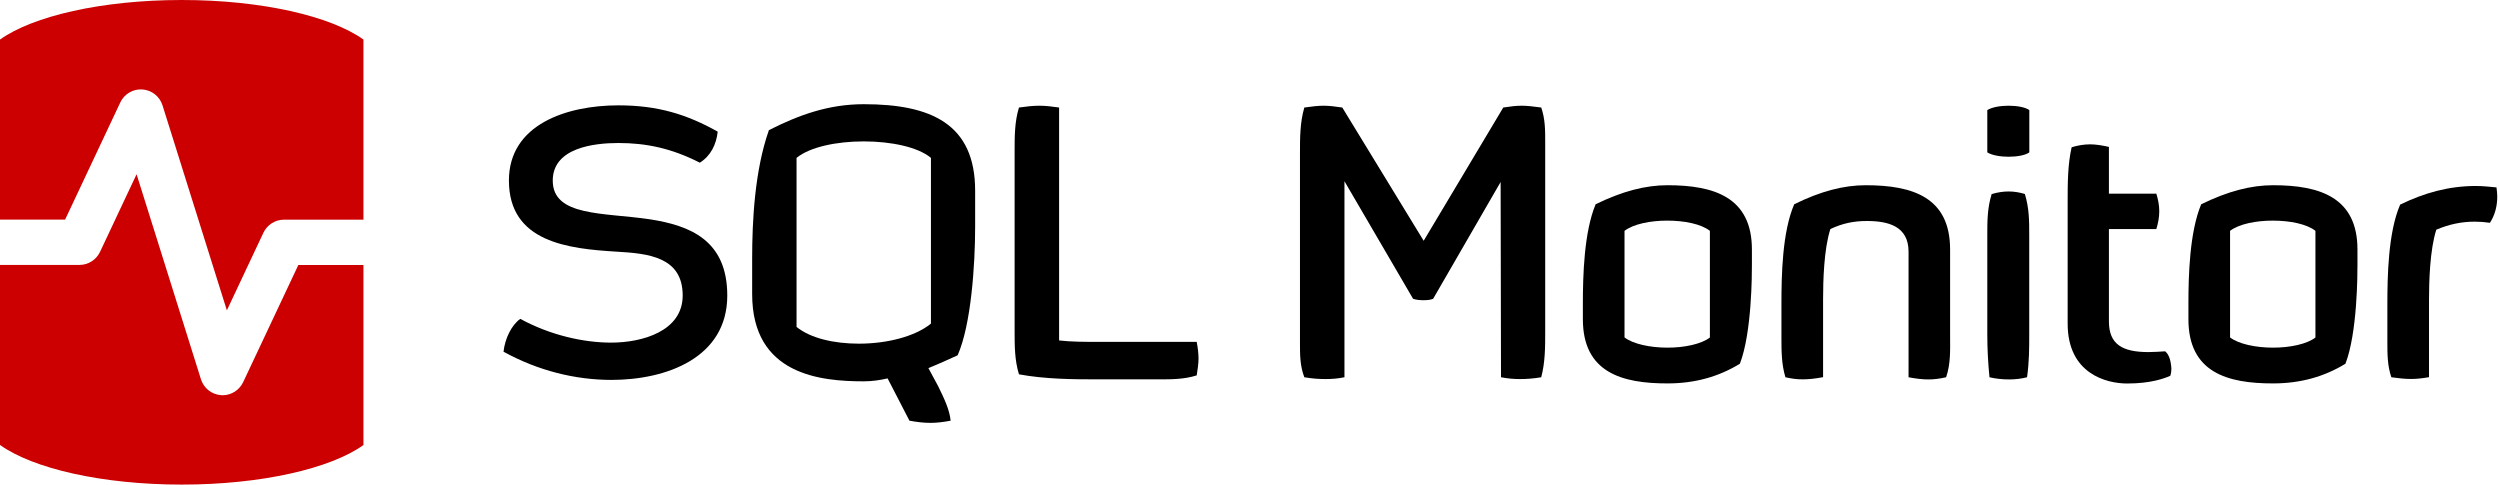
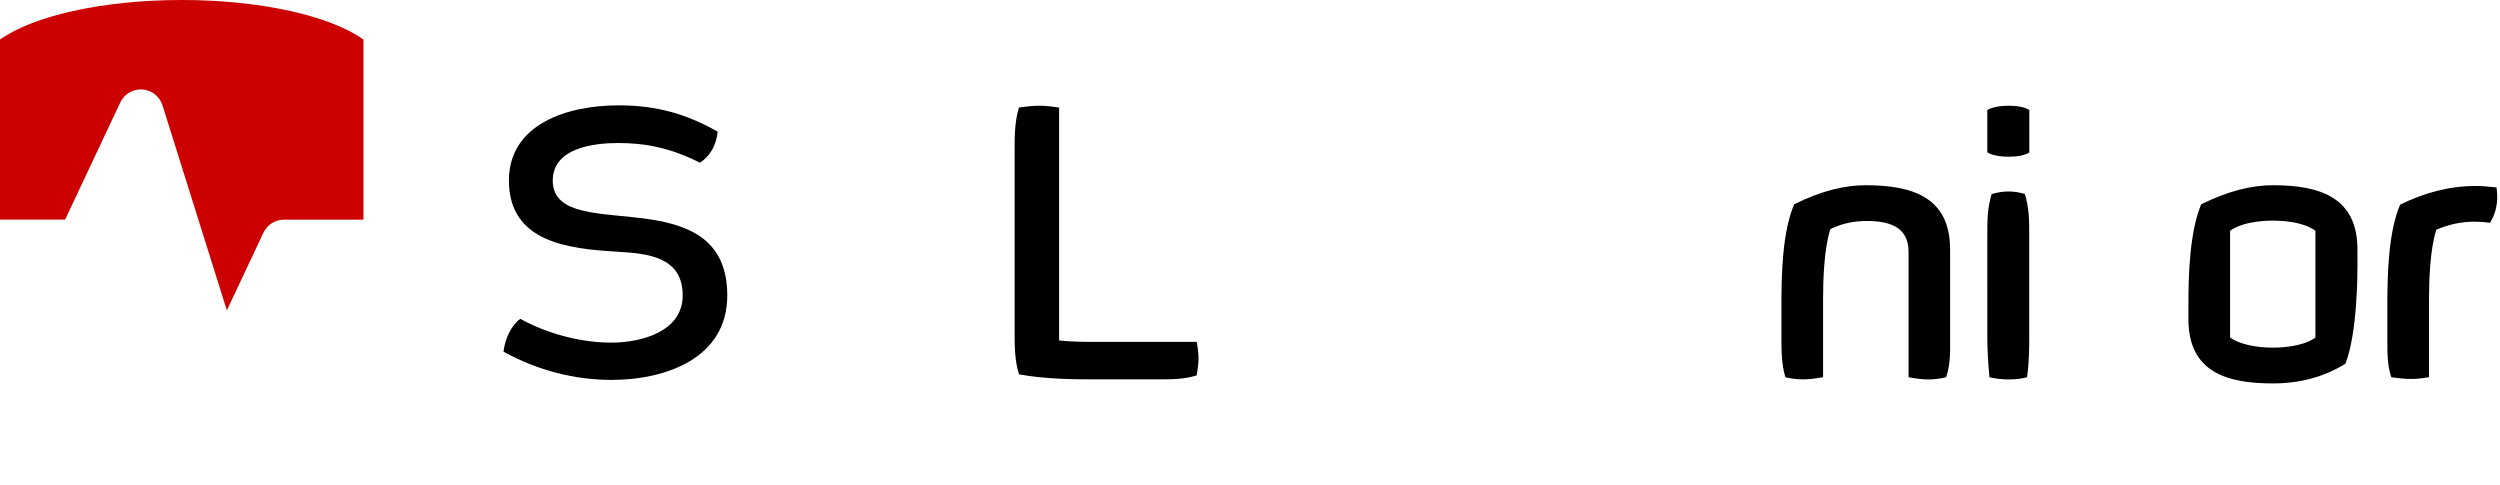
<svg xmlns="http://www.w3.org/2000/svg" version="1.1" id="Layer_1" x="0px" y="0px" width="2641.4px" height="512px" viewBox="0 0 2641.4 512" enable-background="new 0 0 2641.4 512" xml:space="preserve">
  <g>
    <g>
      <path fill="#CC0000" d="M68.8,232l58.3-123.8c4.2-8.9,13.5-14.4,23.3-13.7c9.9,0.7,18.3,7.3,21.3,16.8l68,216.6l38.6-82    c4-8.4,12.4-13.8,21.7-13.8h84V41.8C349.5,17.1,276.6,0,192,0S34.5,17.1,0,41.8V232H68.8z" />
-       <path fill="#CC0000" d="M315.2,280l-58.3,123.8c-4,8.4-12.5,13.8-21.7,13.8c-0.5,0-1.1,0-1.6-0.1c-9.9-0.7-18.3-7.3-21.3-16.8    l-68-216.6l-38.6,82c-4,8.4-12.4,13.8-21.7,13.8H0v190.2C34.5,494.9,107.4,512,192,512s157.5-17.1,192-41.8V280H315.2z" />
    </g>
    <g>
      <g>
        <path d="M532,371.6c1.5-13.9,8.5-28.2,17.7-34.7c32,17.4,67.1,25.1,96,25.1c32.8,0,75.6-12,75.6-49.8c0-40.9-36.6-44.4-69.8-46.3     c-50.5-3.1-113.8-9.6-113.8-75.2c0-59.4,61.3-79.4,115.7-79.4c41.7,0,72.5,9.6,104.9,27.8c-1.5,13.5-7.3,25.5-18.9,32.8     c-30.1-15.4-57.1-20.8-86-20.8c-25.8,0-69.4,5-69.4,39.7c0,38.2,53.6,33.6,102.6,40.9c42.4,6.6,81.8,22,81.8,80.6     c0,65.6-64,89.1-122.6,89.1C607.6,401.3,568.6,391.7,532,371.6z" />
-         <path d="M960.9,444.5l-23.1-44.7c-8.1,1.9-16.6,3.1-25.1,3.1c-45.5,0-118-6.6-118-92.2v-37.4c0-40.1,2.7-93.3,17.7-135.8     c32-16.2,63.2-27.4,100.3-27.4c71,0,117.6,20.8,117.6,91.4v37.8c0,40.5-4.2,103.7-18.5,136.1c-10,4.6-20.4,9.3-30.9,13.5     l10.4,19.3c6.2,12.7,12,24.7,13.1,36.3c-8.1,1.5-14.7,2.3-21.2,2.3C976.3,446.8,969.3,446,960.9,444.5z M983.6,341.9V166.8     c-13.9-11.6-42.4-17.4-71-17.4s-56.7,5.8-71,17.4v178.6c14.7,12,39.7,17.7,65.9,17.7C936.6,363.1,966.6,355.8,983.6,341.9z" />
        <path d="M1076.6,395.5c-4.6-15-4.6-30.1-4.6-45.9V159.5c0-15.4,0-30.9,4.6-45.9c8.5-1.2,15-1.9,21.6-1.9c6.6,0,13.1,0.8,20.8,1.9     v246.1c13.1,1.5,26.2,1.5,41.7,1.5h103.7c1.2,6.6,1.9,12,1.9,17.7c0,5-0.8,10.8-1.9,17.7c-13.1,4.2-26.6,4.2-39.7,4.2h-62.9     C1132.9,400.9,1103.6,400.5,1076.6,395.5z" />
-         <path d="M1378.1,398.6c-4.6-12-4.6-23.9-4.6-35.9V162.2c0-16.6,0-32.8,4.6-48.6c8.5-1.2,14.7-1.9,20.4-1.9c6.2,0,12,0.8,19.7,1.9     l86,140.8l84.1-140.8c7.7-1.2,13.5-1.9,19.7-1.9c5.8,0,12,0.8,20.4,1.9c4.2,12,4.2,23.9,4.2,36.3v200.5c0,16.2,0,32.4-4.2,48.2     c-8.9,1.5-15.8,1.9-22.4,1.9c-6.2,0-12.3-0.4-20.1-1.9l-0.4-206.3l-71.3,123.4c-2.7,1.2-6.6,1.5-10.4,1.5s-7.7-0.4-10.8-1.5     l-72.5-124.2v207.1c-7.3,1.5-13.5,1.9-20.1,1.9C1394,400.5,1387,400.1,1378.1,398.6z" />
-         <path d="M1672.4,337.3v-16.6c0-29.3,1.2-75.6,13.5-104.9c28.5-13.9,52.8-20.1,76-20.1c49.8,0,89.1,13.1,89.1,67.9v16.2     c0,9.3,0,71.7-12.7,104.5c-22,13.5-47.1,20.8-76.4,20.8C1713.7,405.2,1672.4,393.6,1672.4,337.3z M1806.6,356.6V243.9     c-9.3-7.3-27-10.8-45.1-10.8c-17.7,0-35.5,3.5-45.1,10.8v112.6c8.9,6.9,27,10.8,45.1,10.8     C1779.6,367.4,1797.7,363.5,1806.6,356.6z" />
        <path d="M1886.4,398.6c-4.2-13.9-4.2-28.2-4.2-42v-35.9c0-29.3,0.8-75.6,13.5-104.9c28.2-13.9,52.5-20.1,75.6-20.1     c50.1,0,89.1,13.1,89.1,67.9v91c0,14.7,0.8,29.3-4.2,44c-6.6,1.5-12.7,2.3-18.5,2.3c-6.6,0-13.1-0.8-21.2-2.3V265.9     c0-27-21.6-32.4-44-32.4c-13.5,0-25.5,2.3-38.6,8.5c-6.9,21.2-7.7,55.5-7.7,74.4v82.1c-8.1,1.5-14.7,2.3-21.2,2.3     C1899.2,400.9,1893,400.1,1886.4,398.6z" />
        <path d="M2144.1,116.3V161c-4.2,3.1-13.1,4.6-22,4.6c-8.5,0-17.4-1.5-22.4-4.6v-44.7c5-3.1,13.9-4.6,22.4-4.6     C2131,111.7,2139.8,113.2,2144.1,116.3z M2139.4,205c4.6,15,4.6,28.5,4.6,43.6v104.5c0,14.7,0,28.9-2.3,45.5     c-5.8,1.5-12.3,2.3-18.9,2.3c-7.3,0-14.3-0.8-20.8-2.3c-1.5-15-2.3-30.1-2.3-45.1V248.6c0-15,0-28.5,4.6-43.6     c6.9-1.9,12.3-2.7,17.7-2.7C2127.9,202.3,2133.3,203.1,2139.4,205z" />
-         <path d="M2184.6,341.9V212.7c0-18.1,0-38.6,4.2-57.1c6.2-1.9,12.7-3.1,19.7-3.1c6.2,0,12.7,1.2,19.7,2.7v49.4l50.1,0     c1.9,6.2,3.1,12.3,3.1,18.5c0,6.6-1.2,12.7-3.1,18.9h-50.1v97.6c0,24.3,14.3,32.4,41.7,32.4c5.4,0,11.2-0.4,17.7-0.8     c0,0,4.2,2.7,5.8,11.6c0.4,2.7,0.8,4.6,0.8,6.6c0,5-1.2,7.7-1.2,7.7c-6.2,2.7-20.4,8.1-45.5,8.1     C2225.8,405.2,2184.6,395.1,2184.6,341.9z" />
        <path d="M2312.2,337.3v-16.6c0-29.3,1.2-75.6,13.5-104.9c28.5-13.9,52.8-20.1,76-20.1c49.8,0,89.1,13.1,89.1,67.9v16.2     c0,9.3,0,71.7-12.7,104.5c-22,13.5-47.1,20.8-76.4,20.8C2353.5,405.2,2312.2,393.6,2312.2,337.3z M2446.4,356.6V243.9     c-9.3-7.3-27-10.8-45.1-10.8c-17.7,0-35.5,3.5-45.1,10.8v112.6c8.9,6.9,27,10.8,45.1,10.8     C2419.4,367.4,2437.6,363.5,2446.4,356.6z" />
        <path d="M2526.6,398.6c-4.2-12.3-4.2-24.7-4.2-37.4v-39.7c0-29.3,0.8-76,13.5-105.3c25.1-12.3,51.3-19.7,79.8-19.7     c7.3,0,14.7,0.8,22,1.5c0.4,3.5,0.8,6.6,0.8,9.6c0,10-2.3,19.3-7.7,27.8c-5.4-0.8-10.8-1.2-16.2-1.2c-13.5,0-27,2.7-40.5,8.5     c-6.9,21.6-7.7,55.5-7.7,74.4v81.4c-6.9,1.2-12.7,1.9-18.9,1.9S2535.1,399.8,2526.6,398.6z" />
      </g>
    </g>
  </g>
</svg>